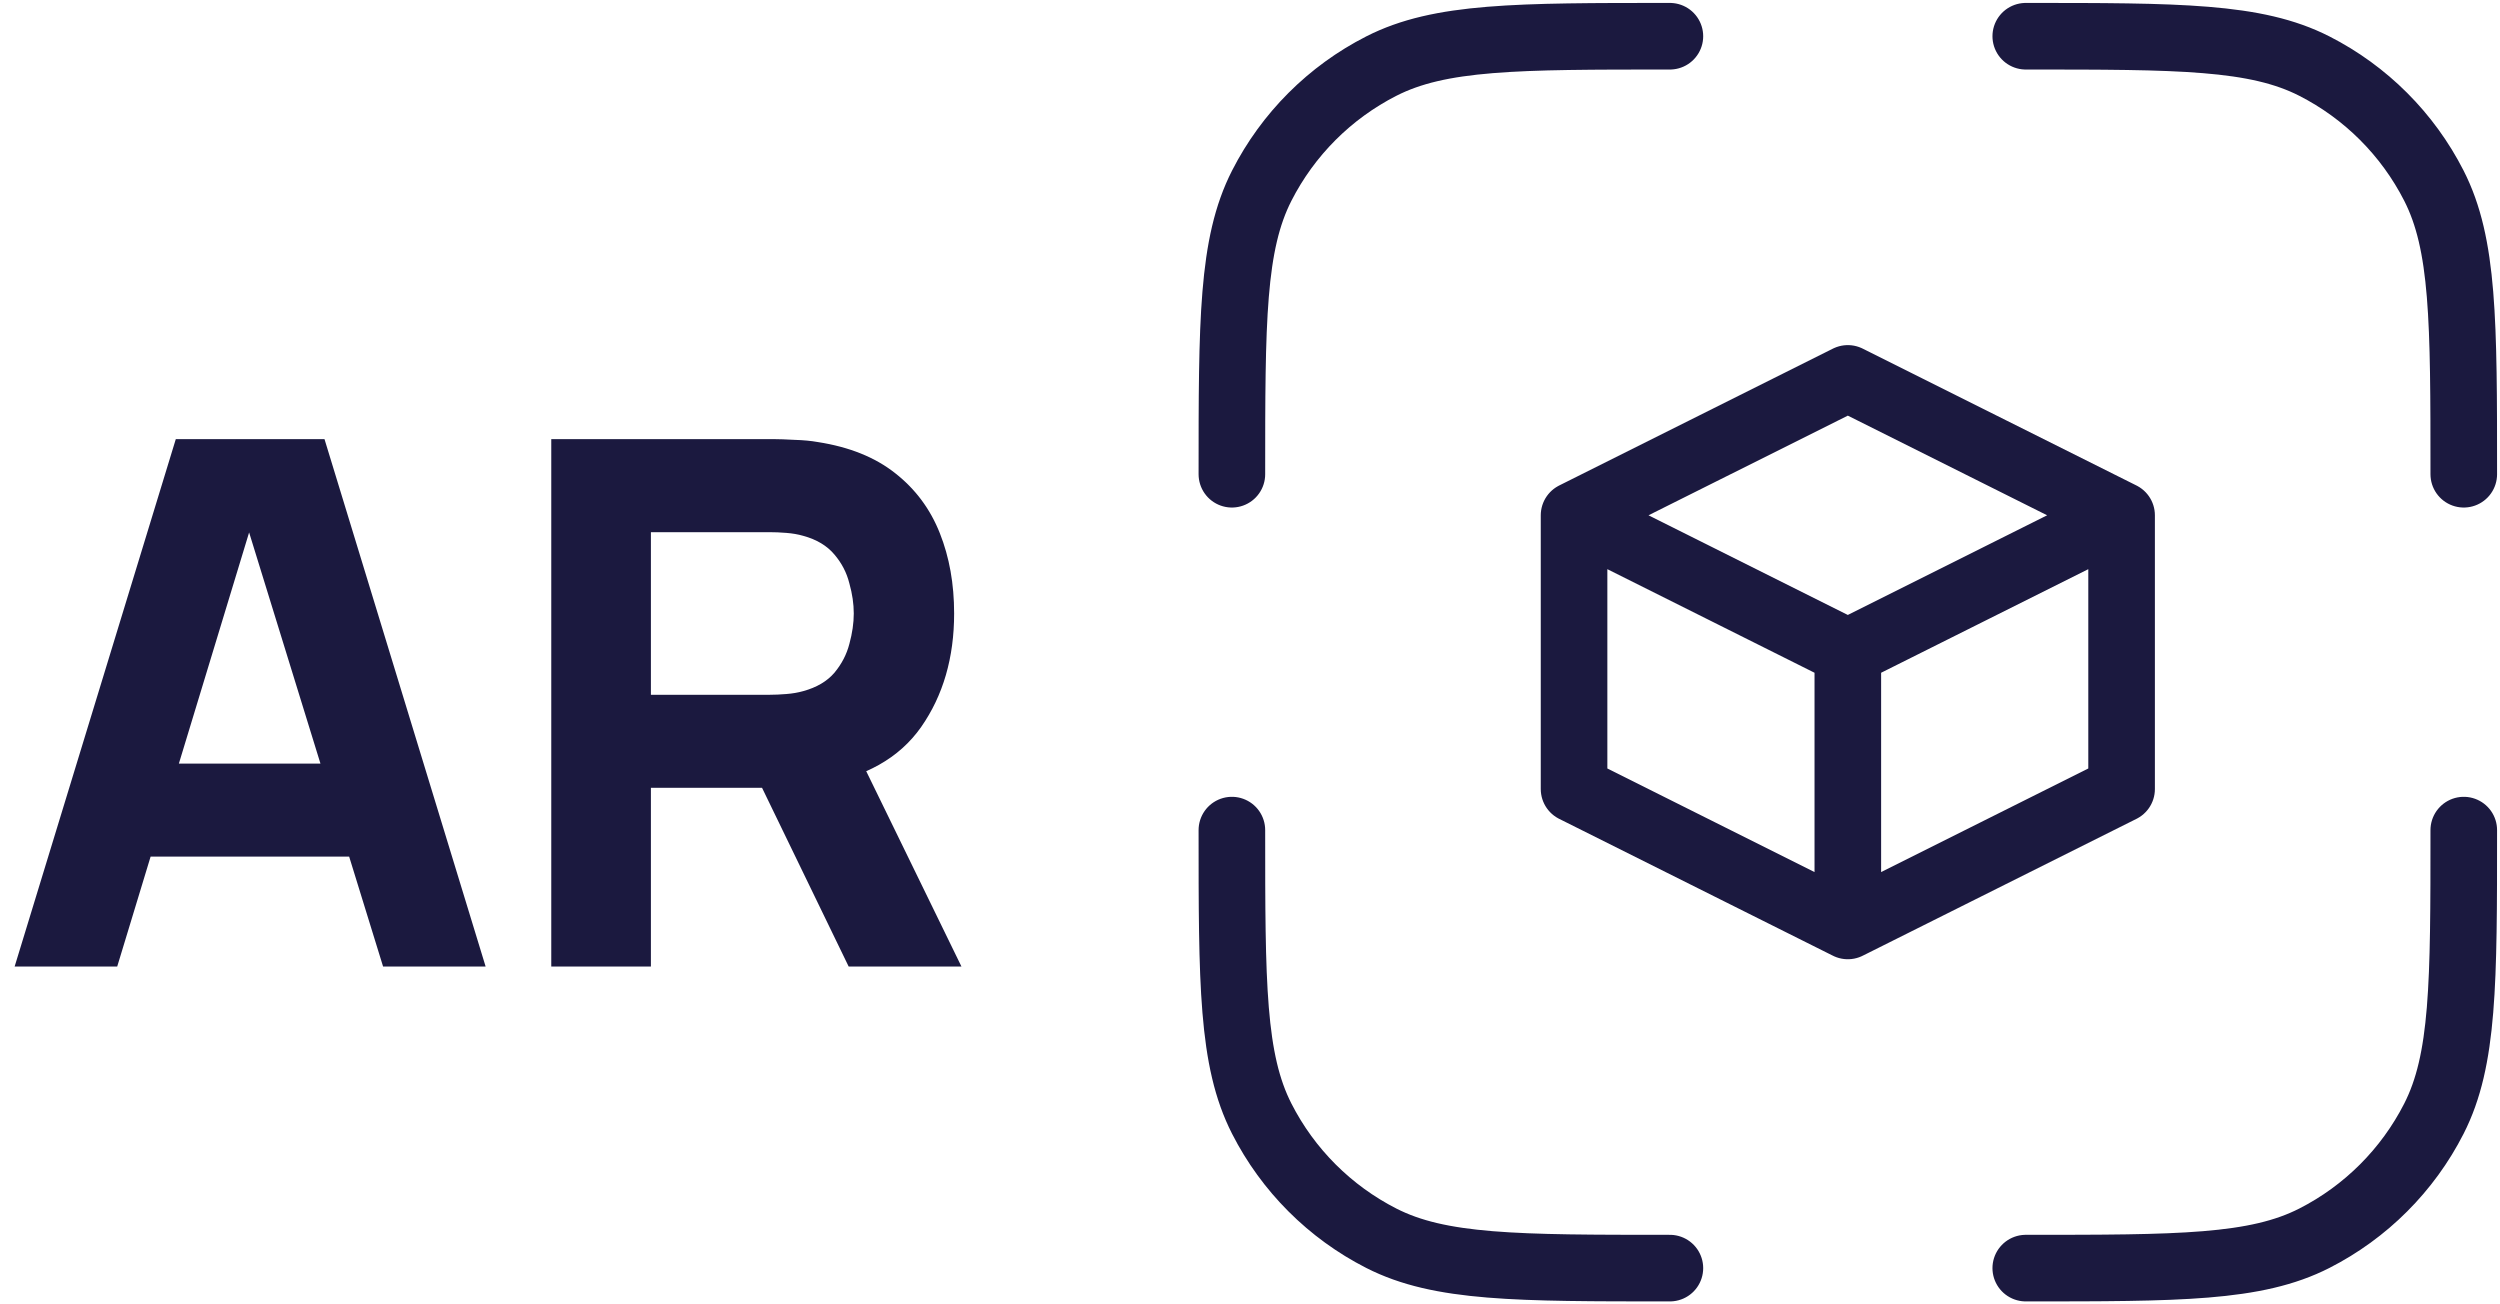
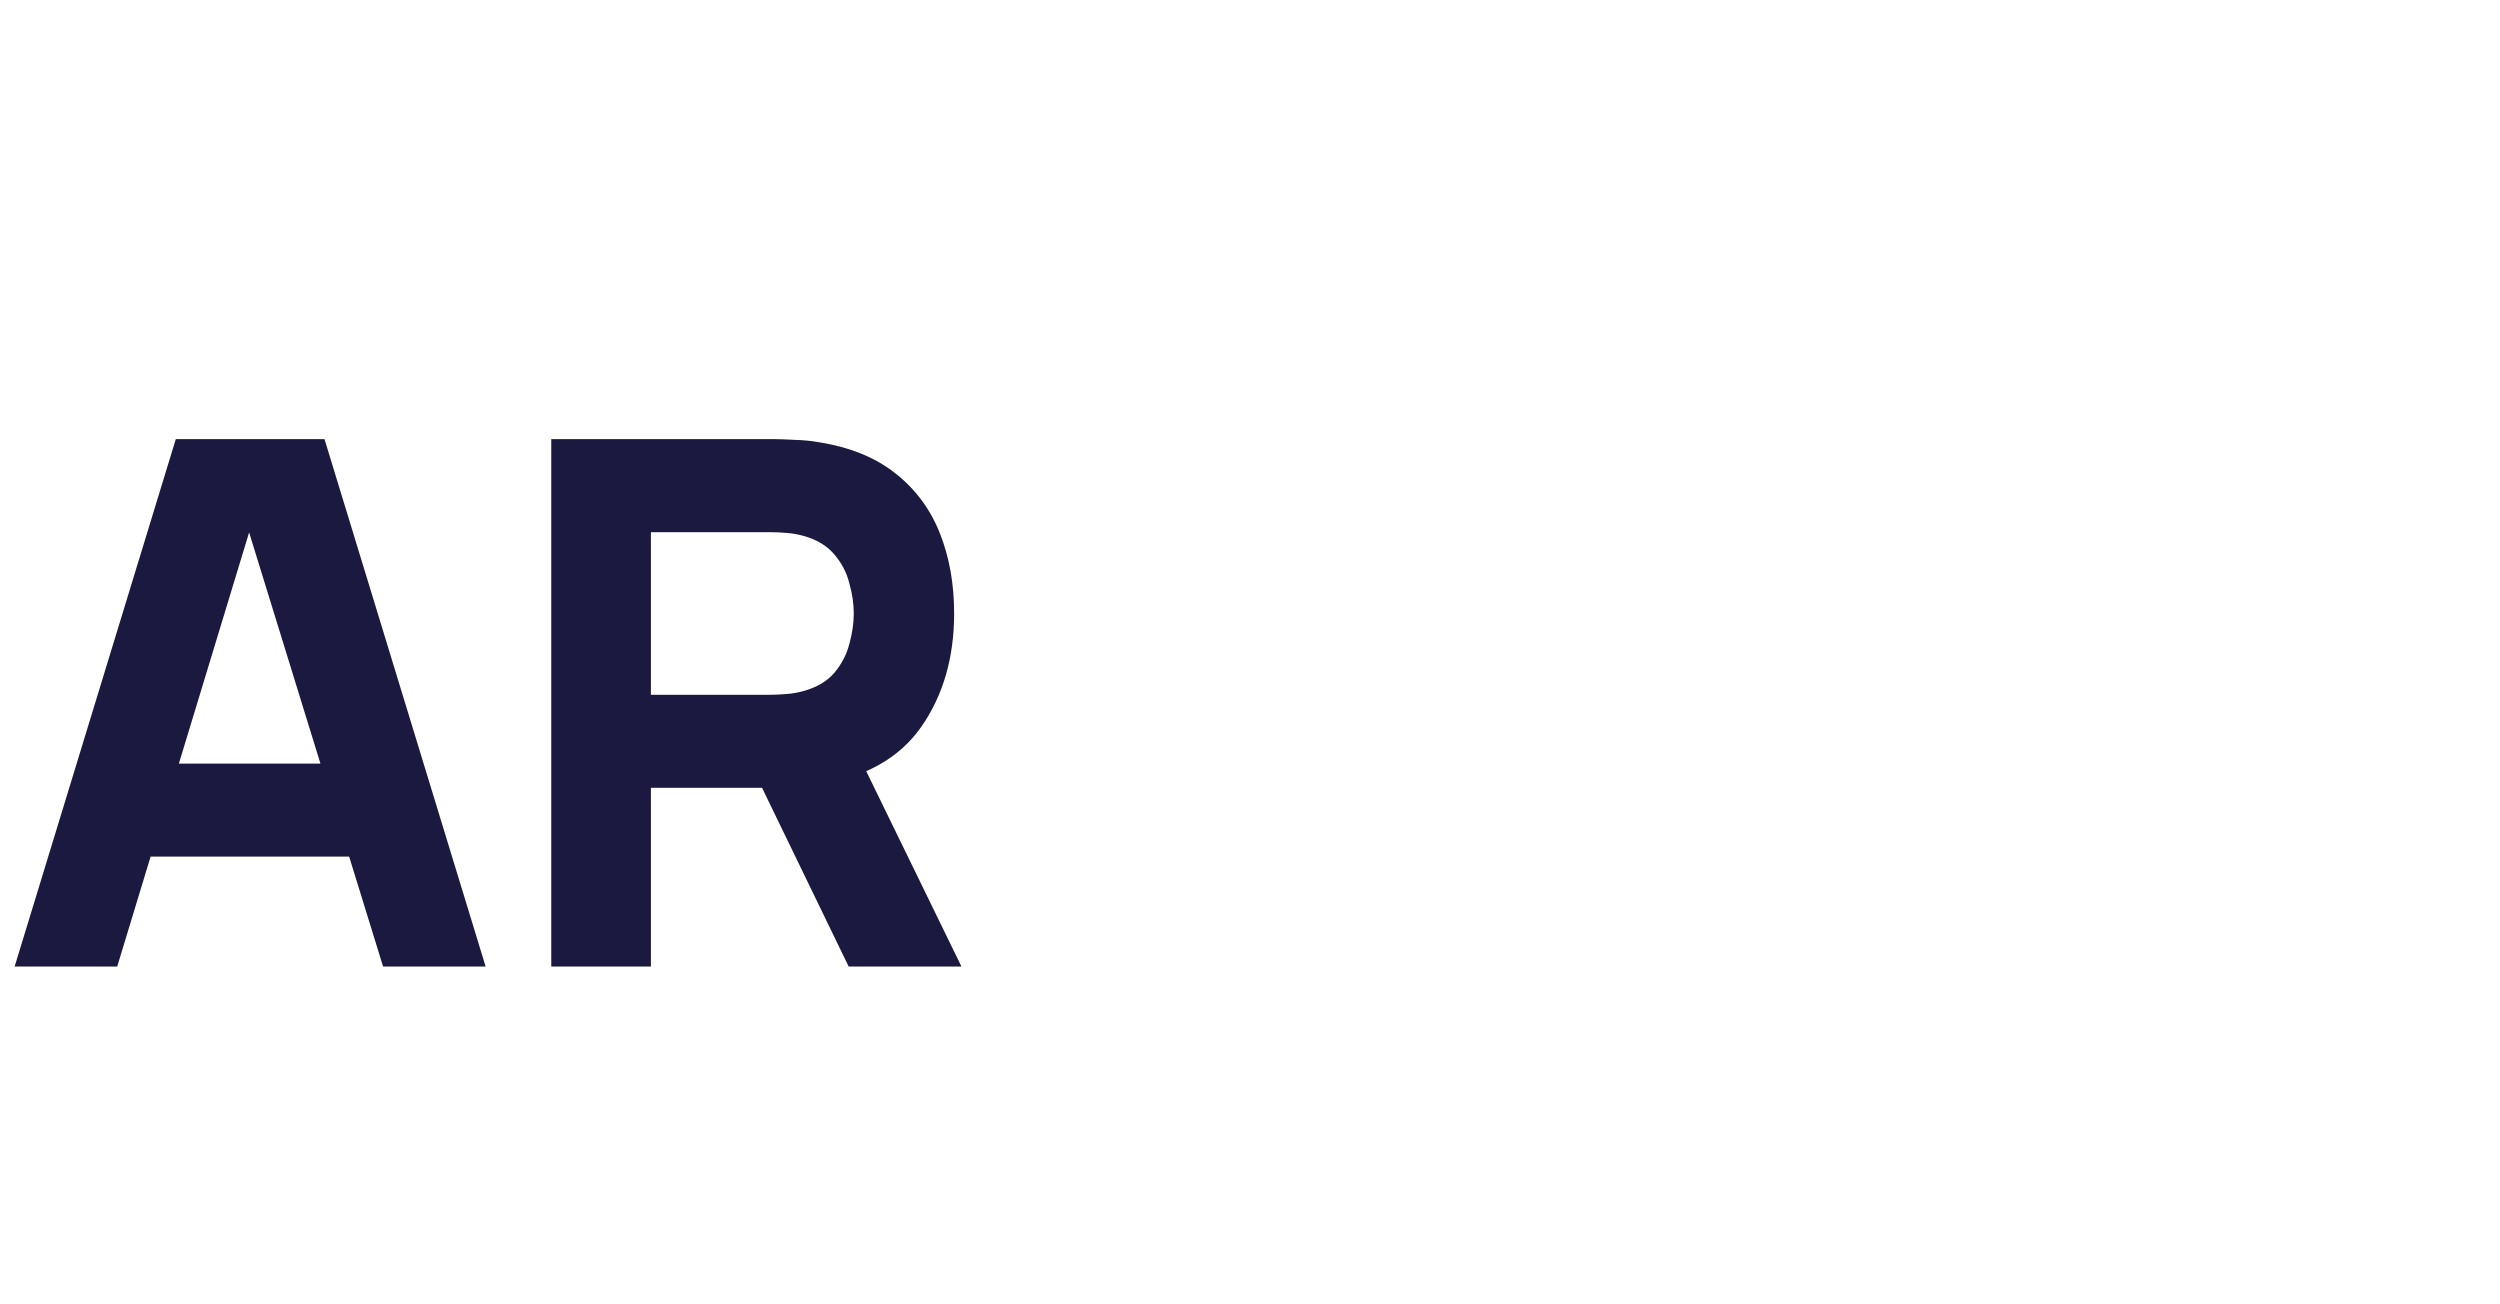
<svg xmlns="http://www.w3.org/2000/svg" width="69" height="36" viewBox="0 0 69 36" fill="none">
  <path d="M0.404 26.676L4.852 12.12H8.956L13.403 26.676H10.573L6.611 13.838H7.136L3.235 26.676H0.404ZM3.073 23.643V21.076H10.755V23.643H3.073ZM15.215 26.676V12.12H21.361C21.502 12.12 21.691 12.127 21.927 12.14C22.169 12.147 22.385 12.167 22.574 12.201C23.443 12.336 24.154 12.622 24.707 13.06C25.266 13.498 25.677 14.051 25.94 14.718C26.203 15.378 26.334 16.116 26.334 16.932C26.334 18.151 26.031 19.196 25.424 20.065C24.818 20.928 23.868 21.46 22.574 21.662L21.361 21.743H17.965V26.676H15.215ZM23.423 26.676L20.552 20.752L23.382 20.207L26.536 26.676H23.423ZM17.965 19.176H21.239C21.381 19.176 21.536 19.169 21.704 19.155C21.873 19.142 22.028 19.115 22.169 19.075C22.54 18.973 22.826 18.805 23.029 18.569C23.231 18.326 23.369 18.06 23.443 17.77C23.524 17.474 23.564 17.194 23.564 16.932C23.564 16.669 23.524 16.392 23.443 16.103C23.369 15.806 23.231 15.54 23.029 15.304C22.826 15.062 22.54 14.89 22.169 14.789C22.028 14.748 21.873 14.721 21.704 14.708C21.536 14.694 21.381 14.688 21.239 14.688H17.965V19.176Z" fill="#1B193F" />
-   <path d="M43.444 14.222L51 18M43.444 14.222V21.778L51 25.556M43.444 14.222L51 10.444L58.556 14.222M51 18L58.556 14.222M51 18V25.556M51 25.556L58.556 21.778V14.222M46.089 35C41.858 35 39.742 35 38.125 34.176C36.704 33.452 35.548 32.296 34.824 30.875C34 29.258 34 27.142 34 22.911M68 22.911C68 27.142 68 29.258 67.176 30.875C66.452 32.296 65.296 33.452 63.875 34.176C62.258 35 60.142 35 55.911 35M55.911 1C60.142 1 62.258 1 63.875 1.824C65.296 2.548 66.452 3.704 67.176 5.125C68 6.742 68 8.858 68 13.089M46.089 1C41.858 1 39.742 1 38.125 1.824C36.704 2.548 35.548 3.704 34.824 5.125C34 6.742 34 8.858 34 13.089" stroke="#1B193F" stroke-width="1.838" stroke-linecap="round" stroke-linejoin="round" />
</svg>